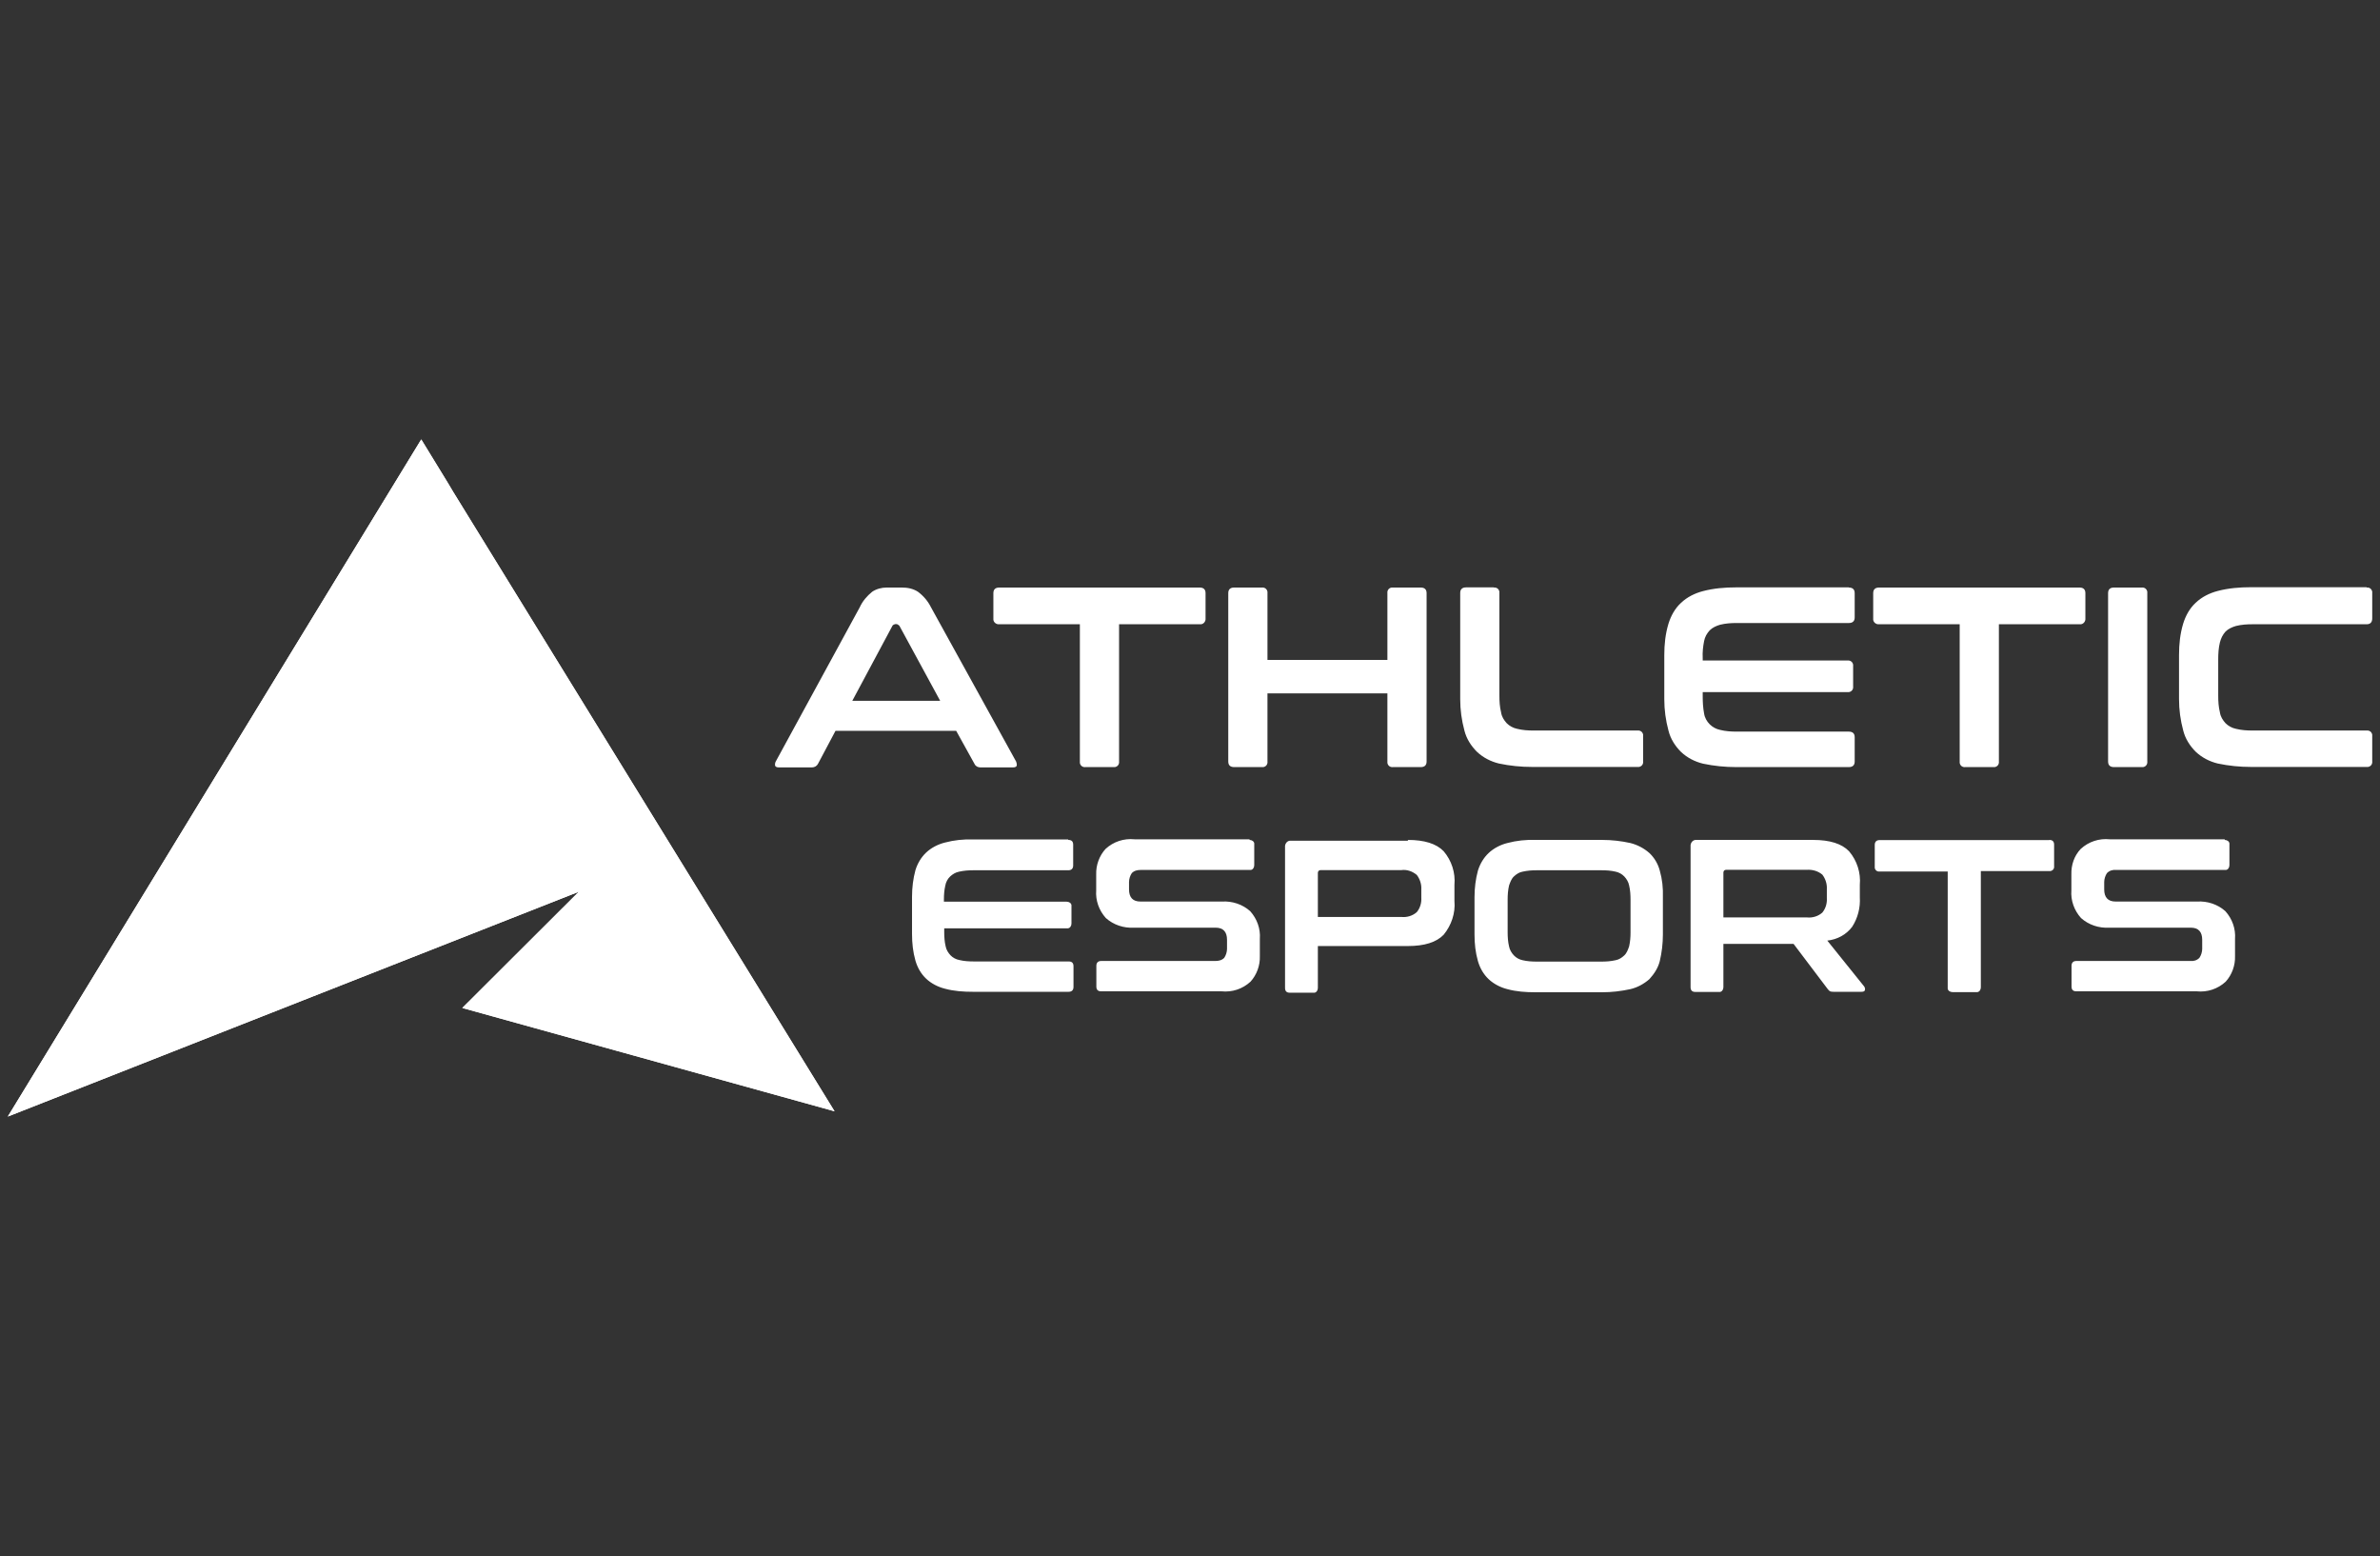
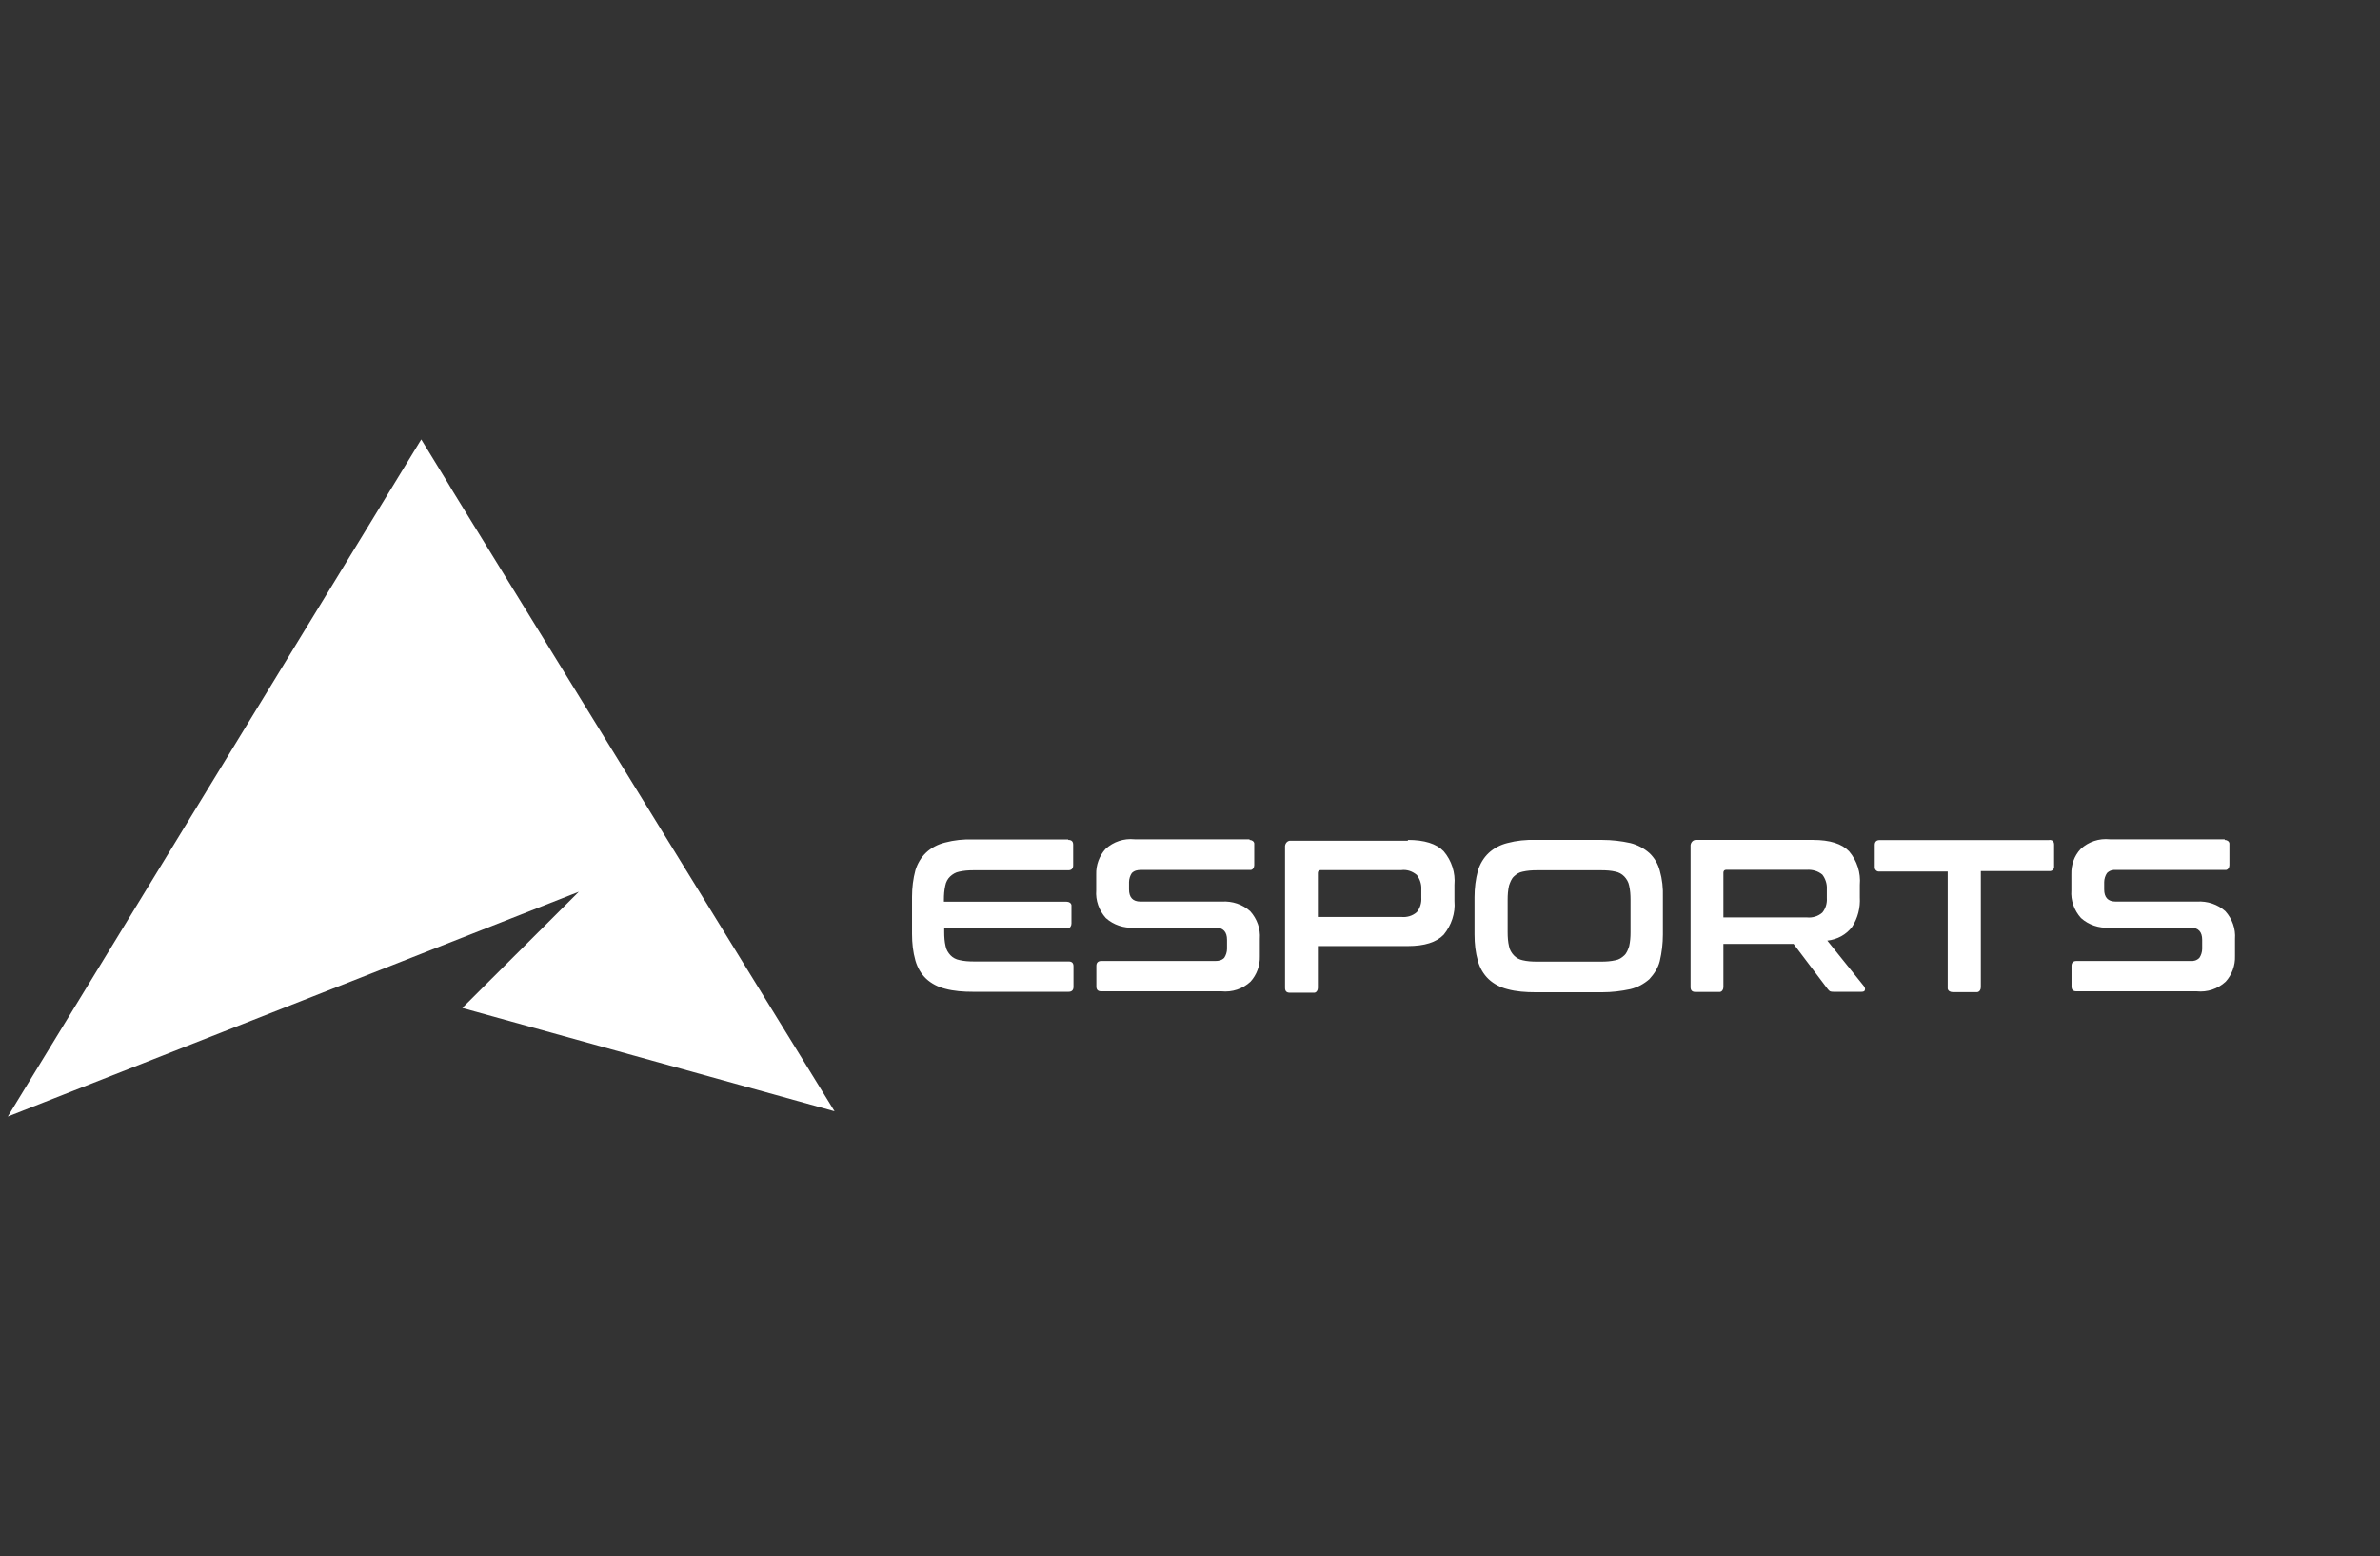
<svg xmlns="http://www.w3.org/2000/svg" id="Layer_13" data-name="Layer 13" viewBox="0 0 153 100">
  <rect x="0" y="0" width="153" height="100" fill="#333333" stroke="none" />
  <defs>
    <style>
      .cls-1 {
        fill: #fff;
      }

      .cls-2 {
        fill: none;
      }

      .cls-3 {
        clip-path: url(#clippath);
      }
    </style>
    <clipPath id="clippath">
-       <polygon class="cls-2" points=".5 71.76 27.08 28.24 28.77 31 29.14 31.62 53.65 71.42 29.72 64.78 37.21 57.31 .5 71.76" />
-     </clipPath>
+       </clipPath>
  </defs>
  <g id="Group_7" data-name="Group 7">
    <g id="Group_6" data-name="Group 6">
      <g>
        <polygon class="cls-1" points=".5 71.76 27.08 28.24 28.77 31 29.14 31.62 53.65 71.42 29.72 64.78 37.21 57.31 .5 71.76" />
        <g class="cls-3">
          <g id="Group_5" data-name="Group 5">
-             <rect id="Rectangle_83" data-name="Rectangle 83" class="cls-1" x=".5" y="28.24" width="53.15" height="43.53" />
-           </g>
+             </g>
        </g>
      </g>
    </g>
-     <path id="Path_5" data-name="Path 5" class="cls-1" d="M152.14,37.76c.18-.02.33.09.36.27v1.71c0,.24-.11.38-.36.38h-7.33c-.36,0-.71.02-1.07.11-.24.07-.49.18-.67.36-.18.2-.29.42-.36.69-.09.36-.11.73-.11,1.09v2.33c0,.38.02.73.11,1.09.04.27.18.49.36.69.18.18.42.31.67.36.36.09.71.11,1.07.11h7.33c.18-.02.33.09.36.27v1.71c.02.18-.09.33-.27.36h-7.53c-.71,0-1.42-.07-2.13-.22-.53-.13-1.02-.38-1.42-.76-.38-.38-.67-.84-.8-1.36-.18-.67-.27-1.33-.27-2.02v-2.84c0-.69.07-1.36.27-2.02.16-.51.42-.98.8-1.33.4-.38.89-.62,1.42-.76.69-.18,1.4-.24,2.13-.24h7.44v.04ZM137.68,37.76c.18-.02.33.09.36.27v10.91c.02.18-.09.33-.27.36h-1.87c-.24,0-.38-.11-.38-.36v-10.82c0-.24.13-.36.38-.36h1.78ZM133.68,37.76c.24,0,.38.11.38.36v1.62c.02.18-.11.36-.29.38h-5.27v8.82c.02.18-.09.33-.27.36h-1.89c-.18.02-.33-.09-.36-.27v-8.91h-5.18c-.18.02-.36-.11-.38-.29v-1.71c0-.24.13-.36.38-.36,0,0,12.87,0,12.87,0ZM118.85,37.76c.24,0,.38.11.38.36v1.56c0,.24-.13.36-.38.36h-7.2c-.36,0-.71.02-1.07.11-.24.07-.49.18-.67.36-.18.2-.31.42-.36.69-.07.36-.11.71-.09,1.09v.16h9.31c.18-.02.33.09.36.27v1.4c.02.18-.09.33-.27.36h-9.4v.29c0,.36.02.73.09,1.09.04.27.18.51.36.69.18.18.42.31.67.36.36.09.71.11,1.07.11h7.2c.24,0,.38.11.38.36v1.56c0,.24-.13.36-.38.36h-7.24c-.71,0-1.42-.07-2.13-.22-.53-.13-1.02-.38-1.42-.76-.38-.38-.67-.84-.8-1.36-.18-.67-.27-1.33-.27-2.02v-2.84c0-.69.07-1.36.27-2.02.16-.51.42-.98.8-1.33.4-.38.89-.62,1.42-.76.69-.18,1.4-.24,2.13-.24h7.24v.07ZM96.03,37.76c.18-.02.33.09.36.27v6.67c0,.38.02.73.11,1.09.04.27.18.49.36.69.18.18.42.31.67.36.36.09.71.11,1.07.11h6.67c.18-.02.33.09.36.27v1.71c.02.18-.09.33-.27.36h-6.87c-.71,0-1.42-.07-2.13-.22-.53-.13-1.02-.38-1.42-.76-.38-.38-.67-.84-.8-1.36-.18-.67-.27-1.33-.27-2.02v-6.82c0-.24.13-.36.38-.36h1.78l.02.02ZM81.12,37.76c.18-.02.33.09.36.27v4.38h7.71v-4.29c-.02-.18.09-.33.27-.36h1.87c.24,0,.38.11.38.36v10.82c0,.24-.13.36-.38.36h-1.78c-.18.02-.33-.09-.36-.27v-4.47h-7.71v4.38c.02.18-.09.33-.27.36h-1.87c-.24,0-.38-.11-.38-.36v-10.82c0-.24.13-.36.38-.36h1.78ZM77.12,37.76c.24,0,.38.11.38.36v1.62c.02.18-.11.36-.29.38h-5.27v8.82c.02.18-.09.33-.27.36h-1.89c-.18.02-.33-.09-.36-.27v-8.91h-5.18c-.18.02-.36-.11-.38-.29v-1.71c0-.24.13-.36.38-.36,0,0,12.87,0,12.87,0ZM54.77,45.04h5.67l-2.62-4.82s-.11-.11-.18-.11h-.09s-.16.04-.18.11l-2.58,4.82h-.02ZM57.97,37.76c.38,0,.73.07,1.04.27.36.27.64.6.84,1l5.47,9.91s.07.18.04.27c-.02.07-.11.11-.24.11h-2.09c-.16,0-.31-.07-.38-.22l-1.18-2.13h-7.76l-1.13,2.13c-.07.13-.22.22-.38.22h-2.13c-.13,0-.22-.04-.24-.11-.02-.09,0-.2.04-.27l5.4-9.91c.18-.4.47-.73.8-1,.27-.18.6-.27.93-.27h.98-.02Z" />
    <path id="Path_6" data-name="Path 6" class="cls-1" d="M143.01,53.98c.16,0,.29.09.31.22v1.4c0,.16-.09.29-.22.31h-7.07c-.22-.02-.42.04-.58.2-.11.16-.18.38-.18.58v.47c0,.51.24.78.73.78h5.24c.67-.04,1.33.18,1.82.62.44.49.67,1.13.62,1.78v1.11c.02.6-.2,1.2-.6,1.64-.51.47-1.18.69-1.87.62h-7.73c-.22,0-.31-.11-.31-.31v-1.33c0-.2.11-.31.31-.31h7.33c.22.02.42-.04.58-.2.11-.16.18-.38.18-.58v-.58c0-.51-.24-.78-.73-.78h-5.24c-.67.04-1.33-.18-1.82-.62-.44-.49-.67-1.13-.62-1.78v-1.02c-.02-.6.18-1.2.6-1.64.51-.47,1.18-.69,1.87-.62h7.4l-.02.04ZM131.74,53.98c.22,0,.31.11.31.31v1.38c.02.16-.09.29-.24.31h-4.47v7.47c0,.16-.09.29-.22.31h-1.6c-.16,0-.29-.09-.31-.22v-7.53h-4.38c-.16.02-.29-.09-.31-.24v-1.47c0-.2.11-.31.31-.31h10.91ZM110.79,58.96h5.36c.36.04.73-.07,1-.31.22-.27.31-.6.29-.93v-.58c.02-.33-.09-.67-.29-.93-.29-.24-.64-.33-1-.31h-5.18c-.11,0-.18.07-.18.18v2.91-.02ZM116.56,53.98c1.07,0,1.84.24,2.31.73.51.6.76,1.38.69,2.16v.8c.04.67-.13,1.33-.49,1.89-.38.51-.96.82-1.6.89l2.38,2.96s.07.13.04.2c0,.09-.09.13-.22.13h-1.8s-.18,0-.24-.04c-.04-.04-.11-.09-.13-.13l-2.2-2.91h-4.51v2.78c0,.16-.09.29-.22.31h-1.58c-.22,0-.31-.11-.31-.31v-9.04c-.02-.2.11-.4.31-.42h7.6l-.02.02ZM96.92,59.91c0,.31.02.62.09.91.04.22.16.42.31.58s.36.27.56.31c.29.07.6.09.91.09h4.16c.31,0,.6-.02.91-.09.22-.04.4-.16.56-.31s.24-.38.31-.58c.07-.31.09-.6.09-.91v-2.09c0-.31-.02-.62-.09-.91-.04-.22-.16-.42-.31-.58s-.36-.27-.56-.31c-.29-.07-.6-.09-.91-.09h-4.16c-.31,0-.6.02-.91.09-.22.04-.4.16-.56.31s-.24.38-.31.58c-.07.31-.09.6-.09.91v2.09ZM103.01,53.98c.6,0,1.22.07,1.8.2.44.11.87.33,1.22.64.33.31.56.71.67,1.13.16.56.22,1.13.2,1.71v2.4c0,.58-.07,1.16-.2,1.71-.11.44-.36.82-.67,1.16-.36.31-.76.53-1.22.64-.6.13-1.2.2-1.8.2h-4.31c-.6,0-1.22-.04-1.8-.2-.44-.11-.87-.33-1.2-.64s-.56-.71-.69-1.16c-.16-.56-.22-1.13-.22-1.71v-2.4c0-.58.07-1.16.22-1.71.13-.42.36-.82.69-1.13s.76-.53,1.2-.64c.6-.16,1.2-.22,1.8-.2h4.31ZM84.72,58.93h5.36c.36.04.73-.07,1-.31.22-.27.31-.6.29-.93v-.53c.02-.33-.09-.67-.29-.93-.29-.24-.64-.36-1-.31h-5.18c-.11,0-.18.07-.18.18,0,0,0,2.84,0,2.84ZM90.5,53.98c1.07,0,1.84.24,2.31.73.51.6.76,1.38.69,2.16v1.04c.07.78-.2,1.56-.69,2.16-.47.49-1.24.73-2.31.73h-5.78v2.69c0,.16-.09.29-.22.31h-1.58c-.22,0-.31-.11-.31-.31v-9.04c-.02-.2.11-.4.31-.42h7.6l-.02-.04ZM80.32,53.98c.16,0,.29.09.31.22v1.4c0,.16-.09.29-.22.31h-7.07c-.22,0-.42.04-.58.2-.11.16-.18.38-.18.58v.47c0,.51.24.78.73.78h5.24c.67-.04,1.33.18,1.82.62.44.49.67,1.13.62,1.78v1.11c.02.6-.2,1.2-.6,1.64-.51.47-1.18.69-1.87.62h-7.73c-.22,0-.31-.11-.31-.31v-1.33c0-.2.11-.31.31-.31h7.33c.22,0,.42-.04.58-.2.11-.16.18-.38.18-.58v-.58c0-.51-.24-.78-.73-.78h-5.24c-.67.04-1.33-.18-1.82-.62-.44-.49-.67-1.13-.62-1.78v-1.02c-.02-.6.2-1.2.6-1.64.51-.47,1.18-.69,1.87-.62h7.4l-.02.04ZM68.68,53.98c.22,0,.31.11.31.31v1.33c0,.2-.11.31-.31.31h-6.11c-.31,0-.6.02-.91.09-.22.04-.42.16-.58.31s-.27.36-.31.58c-.07.31-.09.6-.09.91v.13h7.89c.16,0,.29.09.31.22v1.18c0,.16-.09.29-.22.31h-7.96v.24c0,.31.02.62.09.91.04.22.16.42.31.58s.36.27.58.31c.29.07.6.09.91.09h6.11c.22,0,.31.11.31.31v1.33c0,.2-.11.31-.31.31h-6.16c-.6,0-1.22-.04-1.8-.2-.44-.11-.87-.33-1.2-.64s-.56-.71-.69-1.16c-.16-.56-.22-1.13-.22-1.71v-2.4c0-.58.07-1.16.22-1.71.13-.42.36-.82.69-1.13s.76-.53,1.2-.64c.6-.16,1.2-.22,1.8-.2h6.13v.02Z" />
  </g>
</svg>